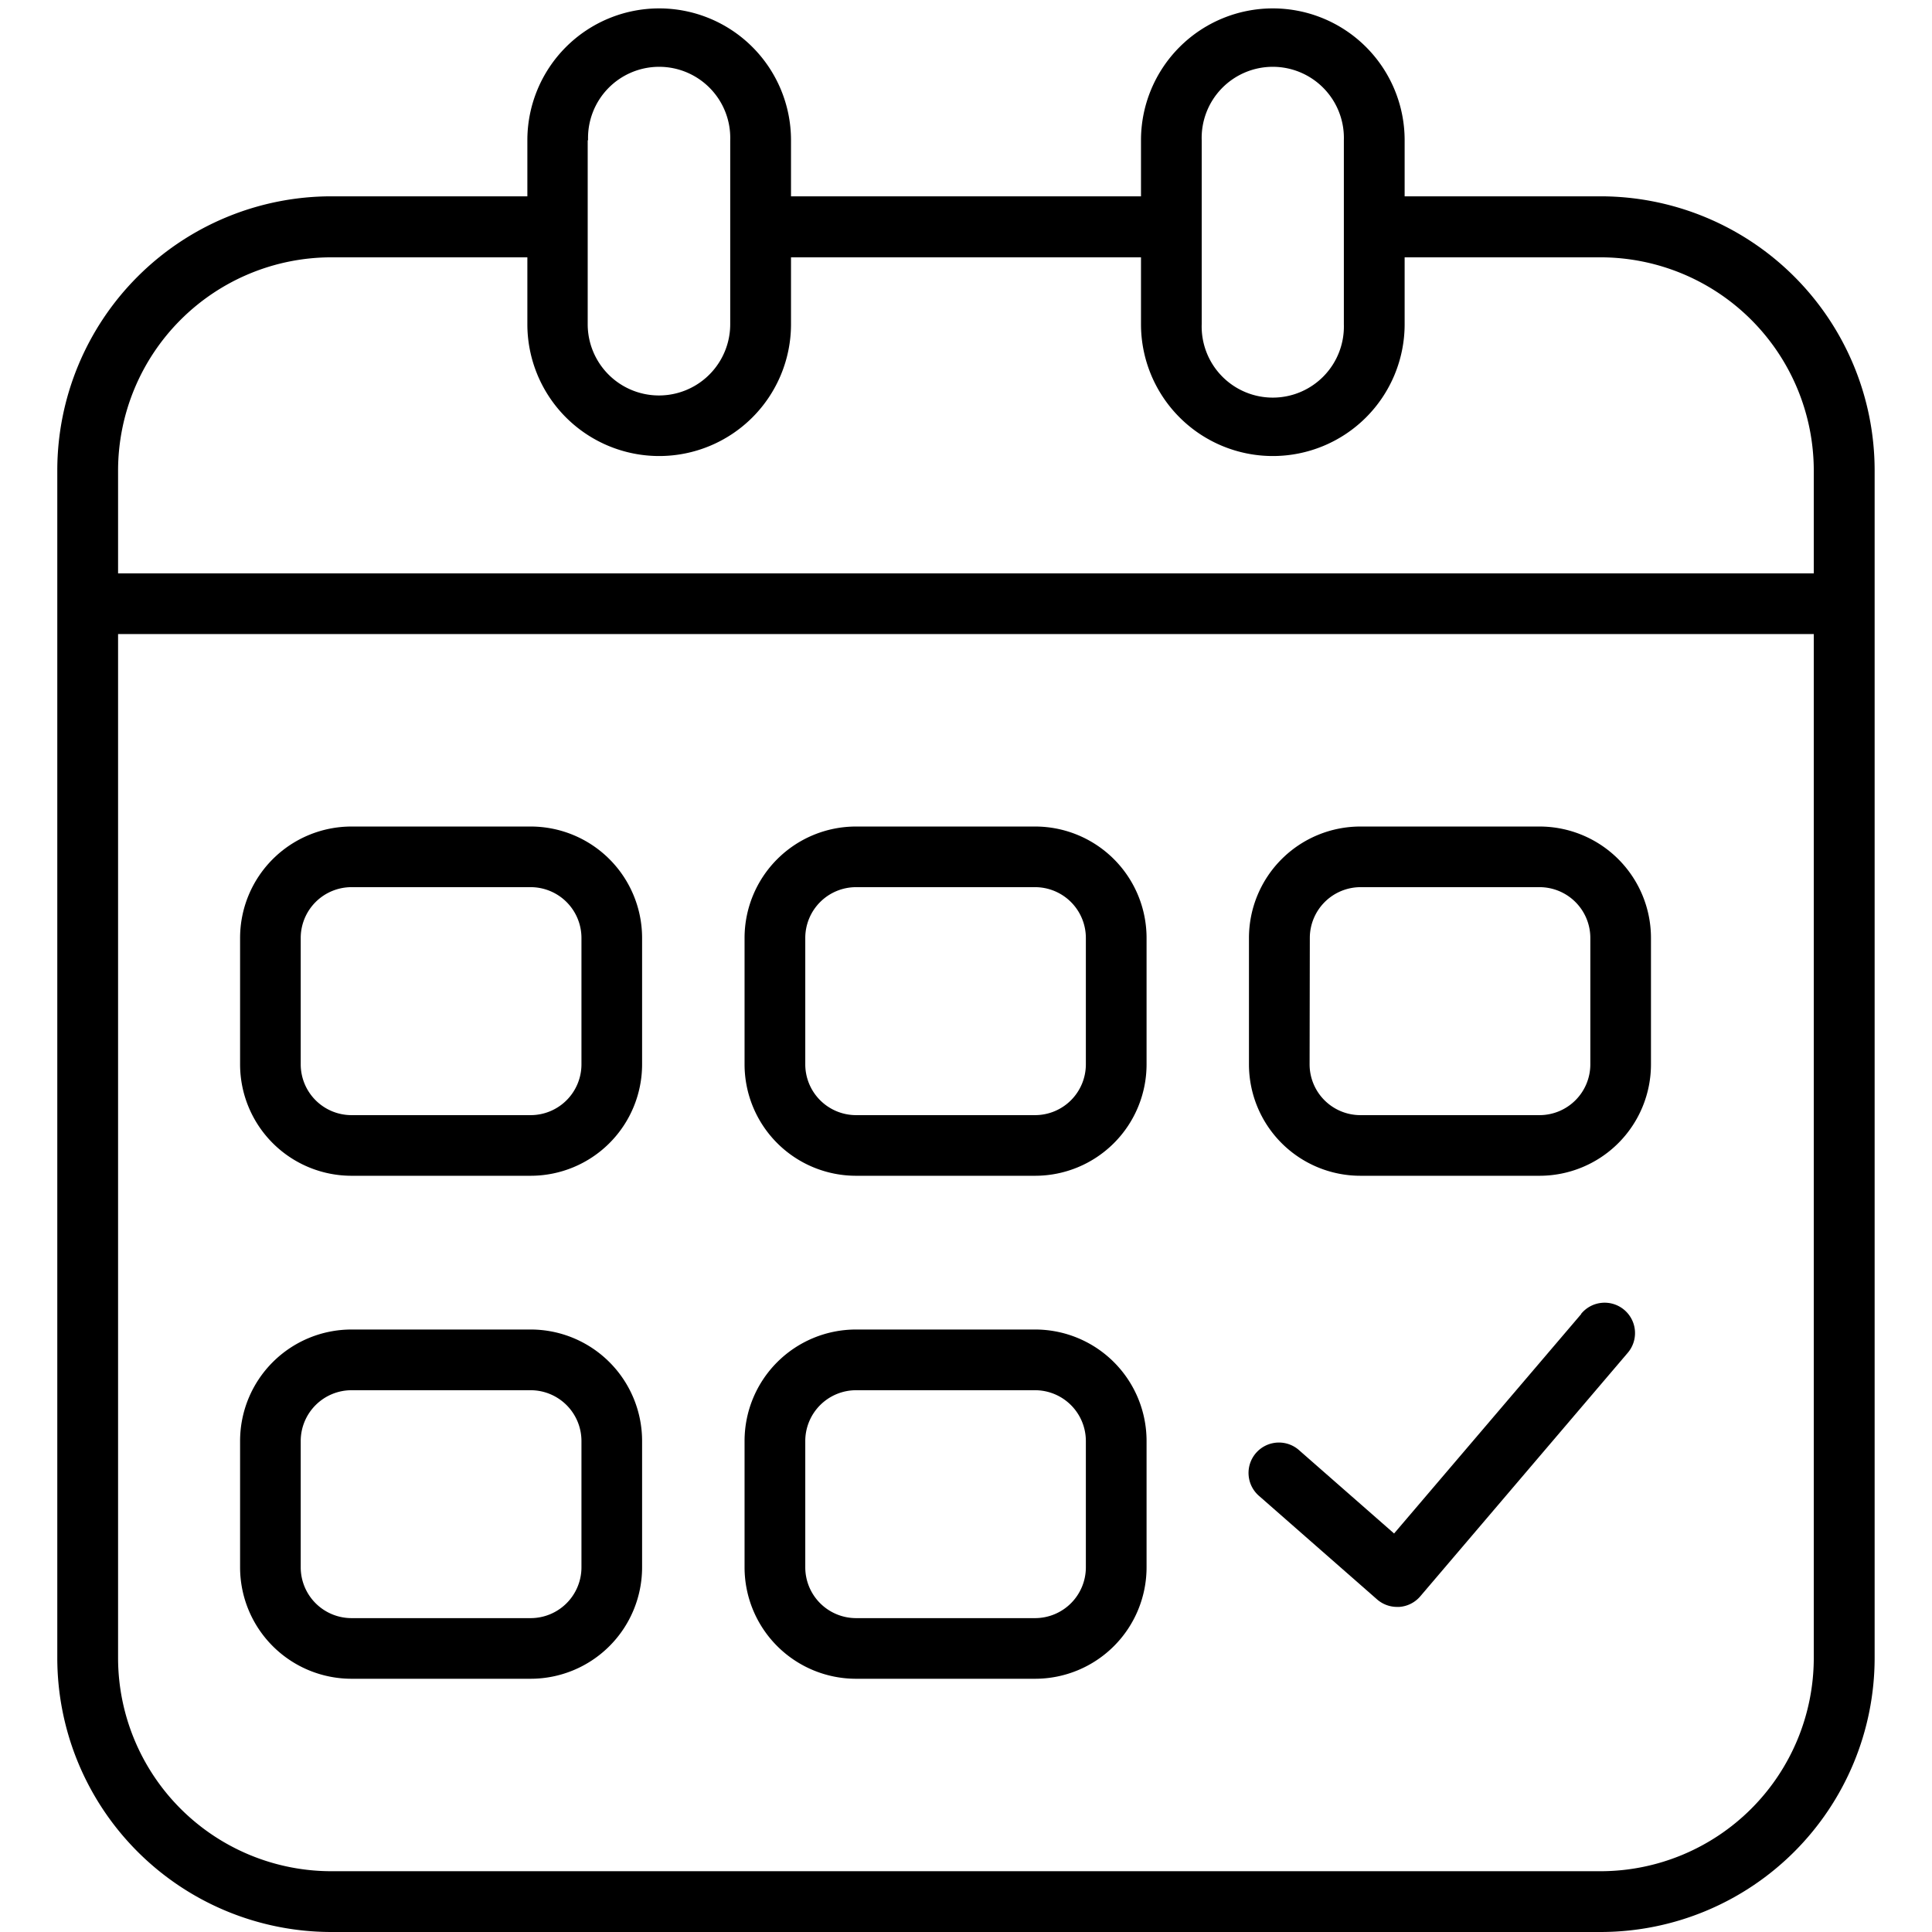
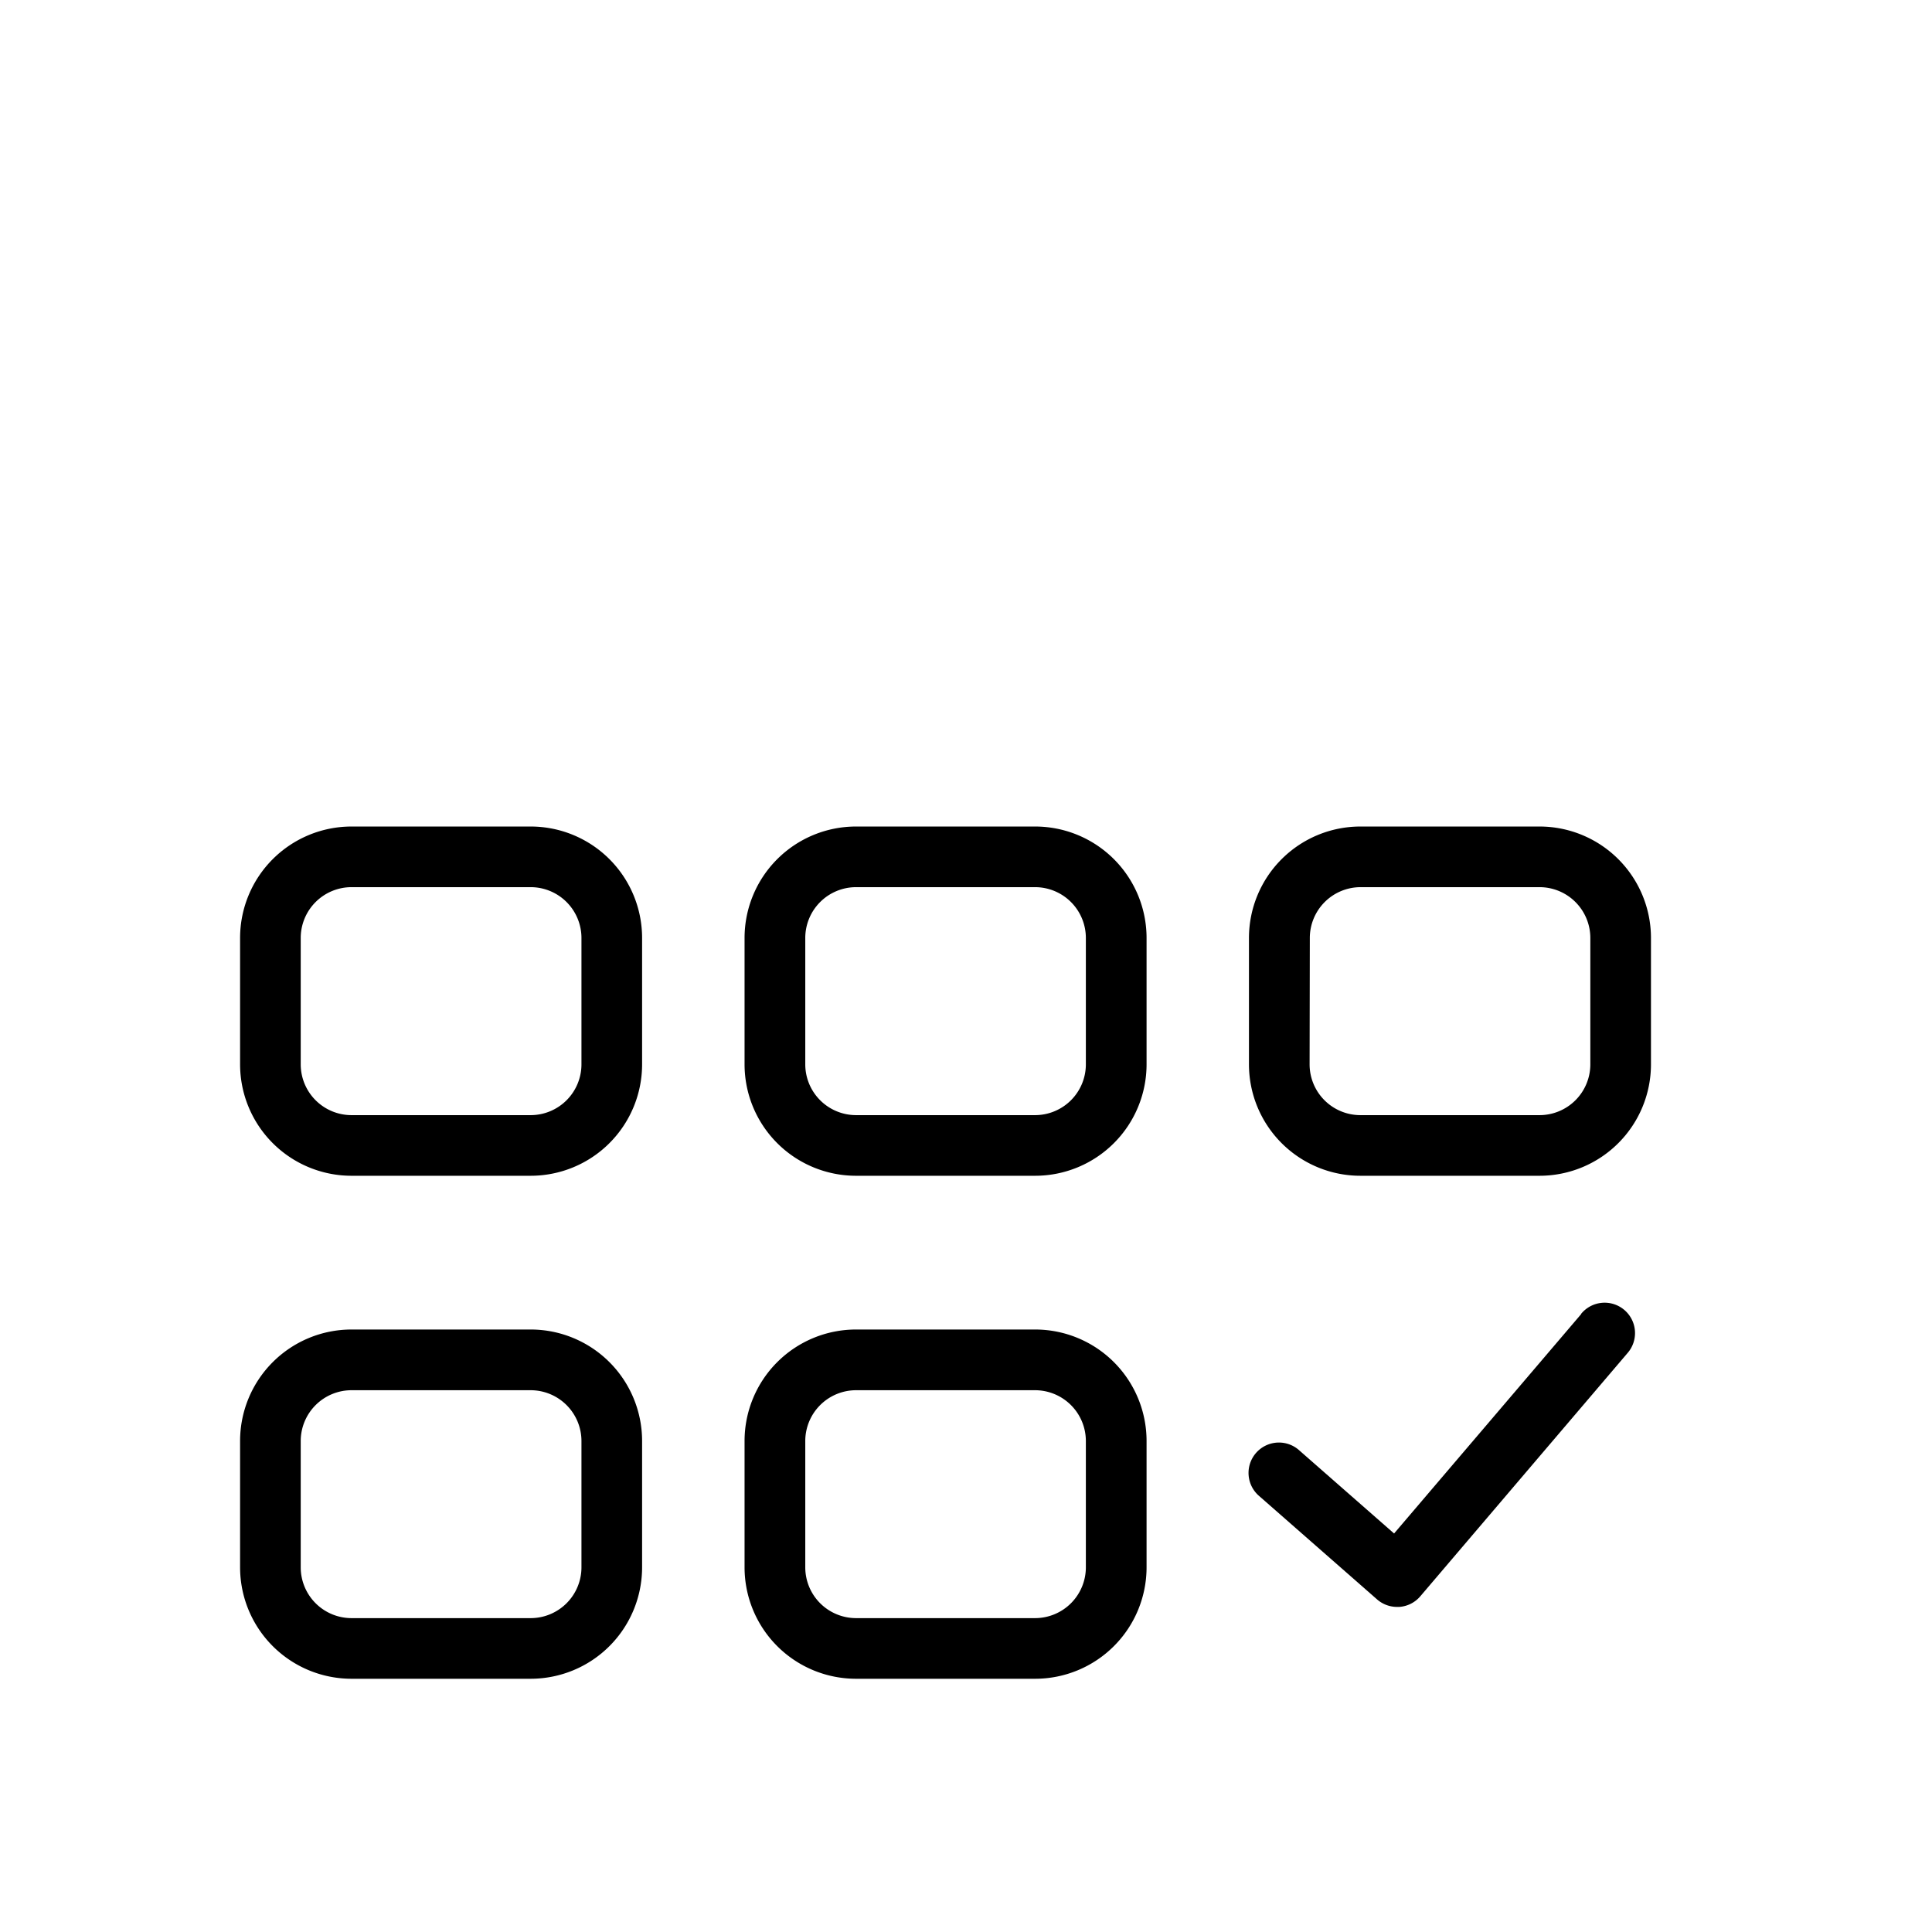
<svg xmlns="http://www.w3.org/2000/svg" width="26" height="26" viewBox="0 0 26 26">
  <g transform="translate(-45.002 -764)">
    <rect width="26" height="26" transform="translate(45.002 764)" fill="none" />
    <g transform="translate(41.711 761.363)">
-       <path d="M24.833,5.279H22.194V4.524a1.774,1.774,0,0,0-3.548,0v.755h-4.71V4.524a1.774,1.774,0,0,0-3.548,0v.755H7.749A3.69,3.69,0,0,0,4.062,8.965V24.951a3.69,3.69,0,0,0,3.686,3.686H24.833a3.69,3.69,0,0,0,3.686-3.686V8.965A3.69,3.69,0,0,0,24.833,5.279Zm-5.37-.755a.957.957,0,1,1,1.913,0V7a.957.957,0,1,1-1.913,0V4.524Zm-8.258,0a.957.957,0,1,1,1.913,0V7A.957.957,0,1,1,11.2,7V4.524ZM4.88,8.965A2.872,2.872,0,0,1,7.749,6.1h2.639V7a1.774,1.774,0,1,0,3.548,0V6.1h4.71V7a1.774,1.774,0,1,0,3.548,0V6.1h2.639A2.872,2.872,0,0,1,27.7,8.965v1.388H4.88V8.965ZM27.7,24.951a2.872,2.872,0,0,1-2.869,2.868H7.749A2.872,2.872,0,0,1,4.88,24.951V11.17H27.7V24.951Z" transform="translate(0 0)" />
      <path d="M10.074,27.652h2.41a1.5,1.5,0,0,0,1.5-1.5v-1.7a1.5,1.5,0,0,0-1.5-1.5h-2.41a1.5,1.5,0,0,0-1.5,1.5v1.7A1.5,1.5,0,0,0,10.074,27.652Zm-.684-3.2a.684.684,0,0,1,.684-.684h2.41a.684.684,0,0,1,.684.684v1.7a.684.684,0,0,1-.684.684h-2.41a.684.684,0,0,1-.684-.684Z" transform="translate(-2.052 -9.192)" />
      <path d="M10.074,40.071h2.41a1.5,1.5,0,0,0,1.5-1.5v-1.7a1.5,1.5,0,0,0-1.5-1.5h-2.41a1.5,1.5,0,0,0-1.5,1.5v1.7A1.5,1.5,0,0,0,10.074,40.071Zm-.684-3.2a.684.684,0,0,1,.684-.683h2.41a.684.684,0,0,1,.684.683v1.7a.684.684,0,0,1-.684.684h-2.41a.684.684,0,0,1-.684-.684Z" transform="translate(-2.052 -14.842)" />
      <path d="M22.533,27.652h2.41a1.5,1.5,0,0,0,1.5-1.5v-1.7a1.5,1.5,0,0,0-1.5-1.5h-2.41a1.5,1.5,0,0,0-1.5,1.5v1.7A1.5,1.5,0,0,0,22.533,27.652Zm-.683-3.2a.684.684,0,0,1,.683-.684h2.41a.684.684,0,0,1,.683.684v1.7a.684.684,0,0,1-.683.684h-2.41a.684.684,0,0,1-.683-.684Z" transform="translate(-7.722 -9.192)" />
      <path d="M22.533,40.071h2.41a1.5,1.5,0,0,0,1.5-1.5v-1.7a1.5,1.5,0,0,0-1.5-1.5h-2.41a1.5,1.5,0,0,0-1.5,1.5v1.7A1.5,1.5,0,0,0,22.533,40.071Zm-.683-3.2a.684.684,0,0,1,.683-.683h2.41a.684.684,0,0,1,.683.683v1.7a.684.684,0,0,1-.683.684h-2.41a.684.684,0,0,1-.683-.684Z" transform="translate(-7.722 -14.842)" />
      <path d="M34.993,27.652H37.4a1.5,1.5,0,0,0,1.5-1.5v-1.7a1.5,1.5,0,0,0-1.5-1.5h-2.41a1.5,1.5,0,0,0-1.5,1.5v1.7A1.5,1.5,0,0,0,34.993,27.652Zm-.684-3.2a.684.684,0,0,1,.684-.684H37.4a.684.684,0,0,1,.684.684v1.7a.684.684,0,0,1-.684.684h-2.41a.684.684,0,0,1-.684-.684Z" transform="translate(-13.391 -9.192)" />
      <path d="M37.961,34.872l-2.518,2.953-1.273-1.116a.409.409,0,1,0-.539.615l1.584,1.389a.408.408,0,0,0,.269.1h.03a.408.408,0,0,0,.281-.142L38.582,35.4a.409.409,0,1,0-.622-.531Z" transform="translate(-13.391 -14.551)" />
    </g>
  </g>
</svg>